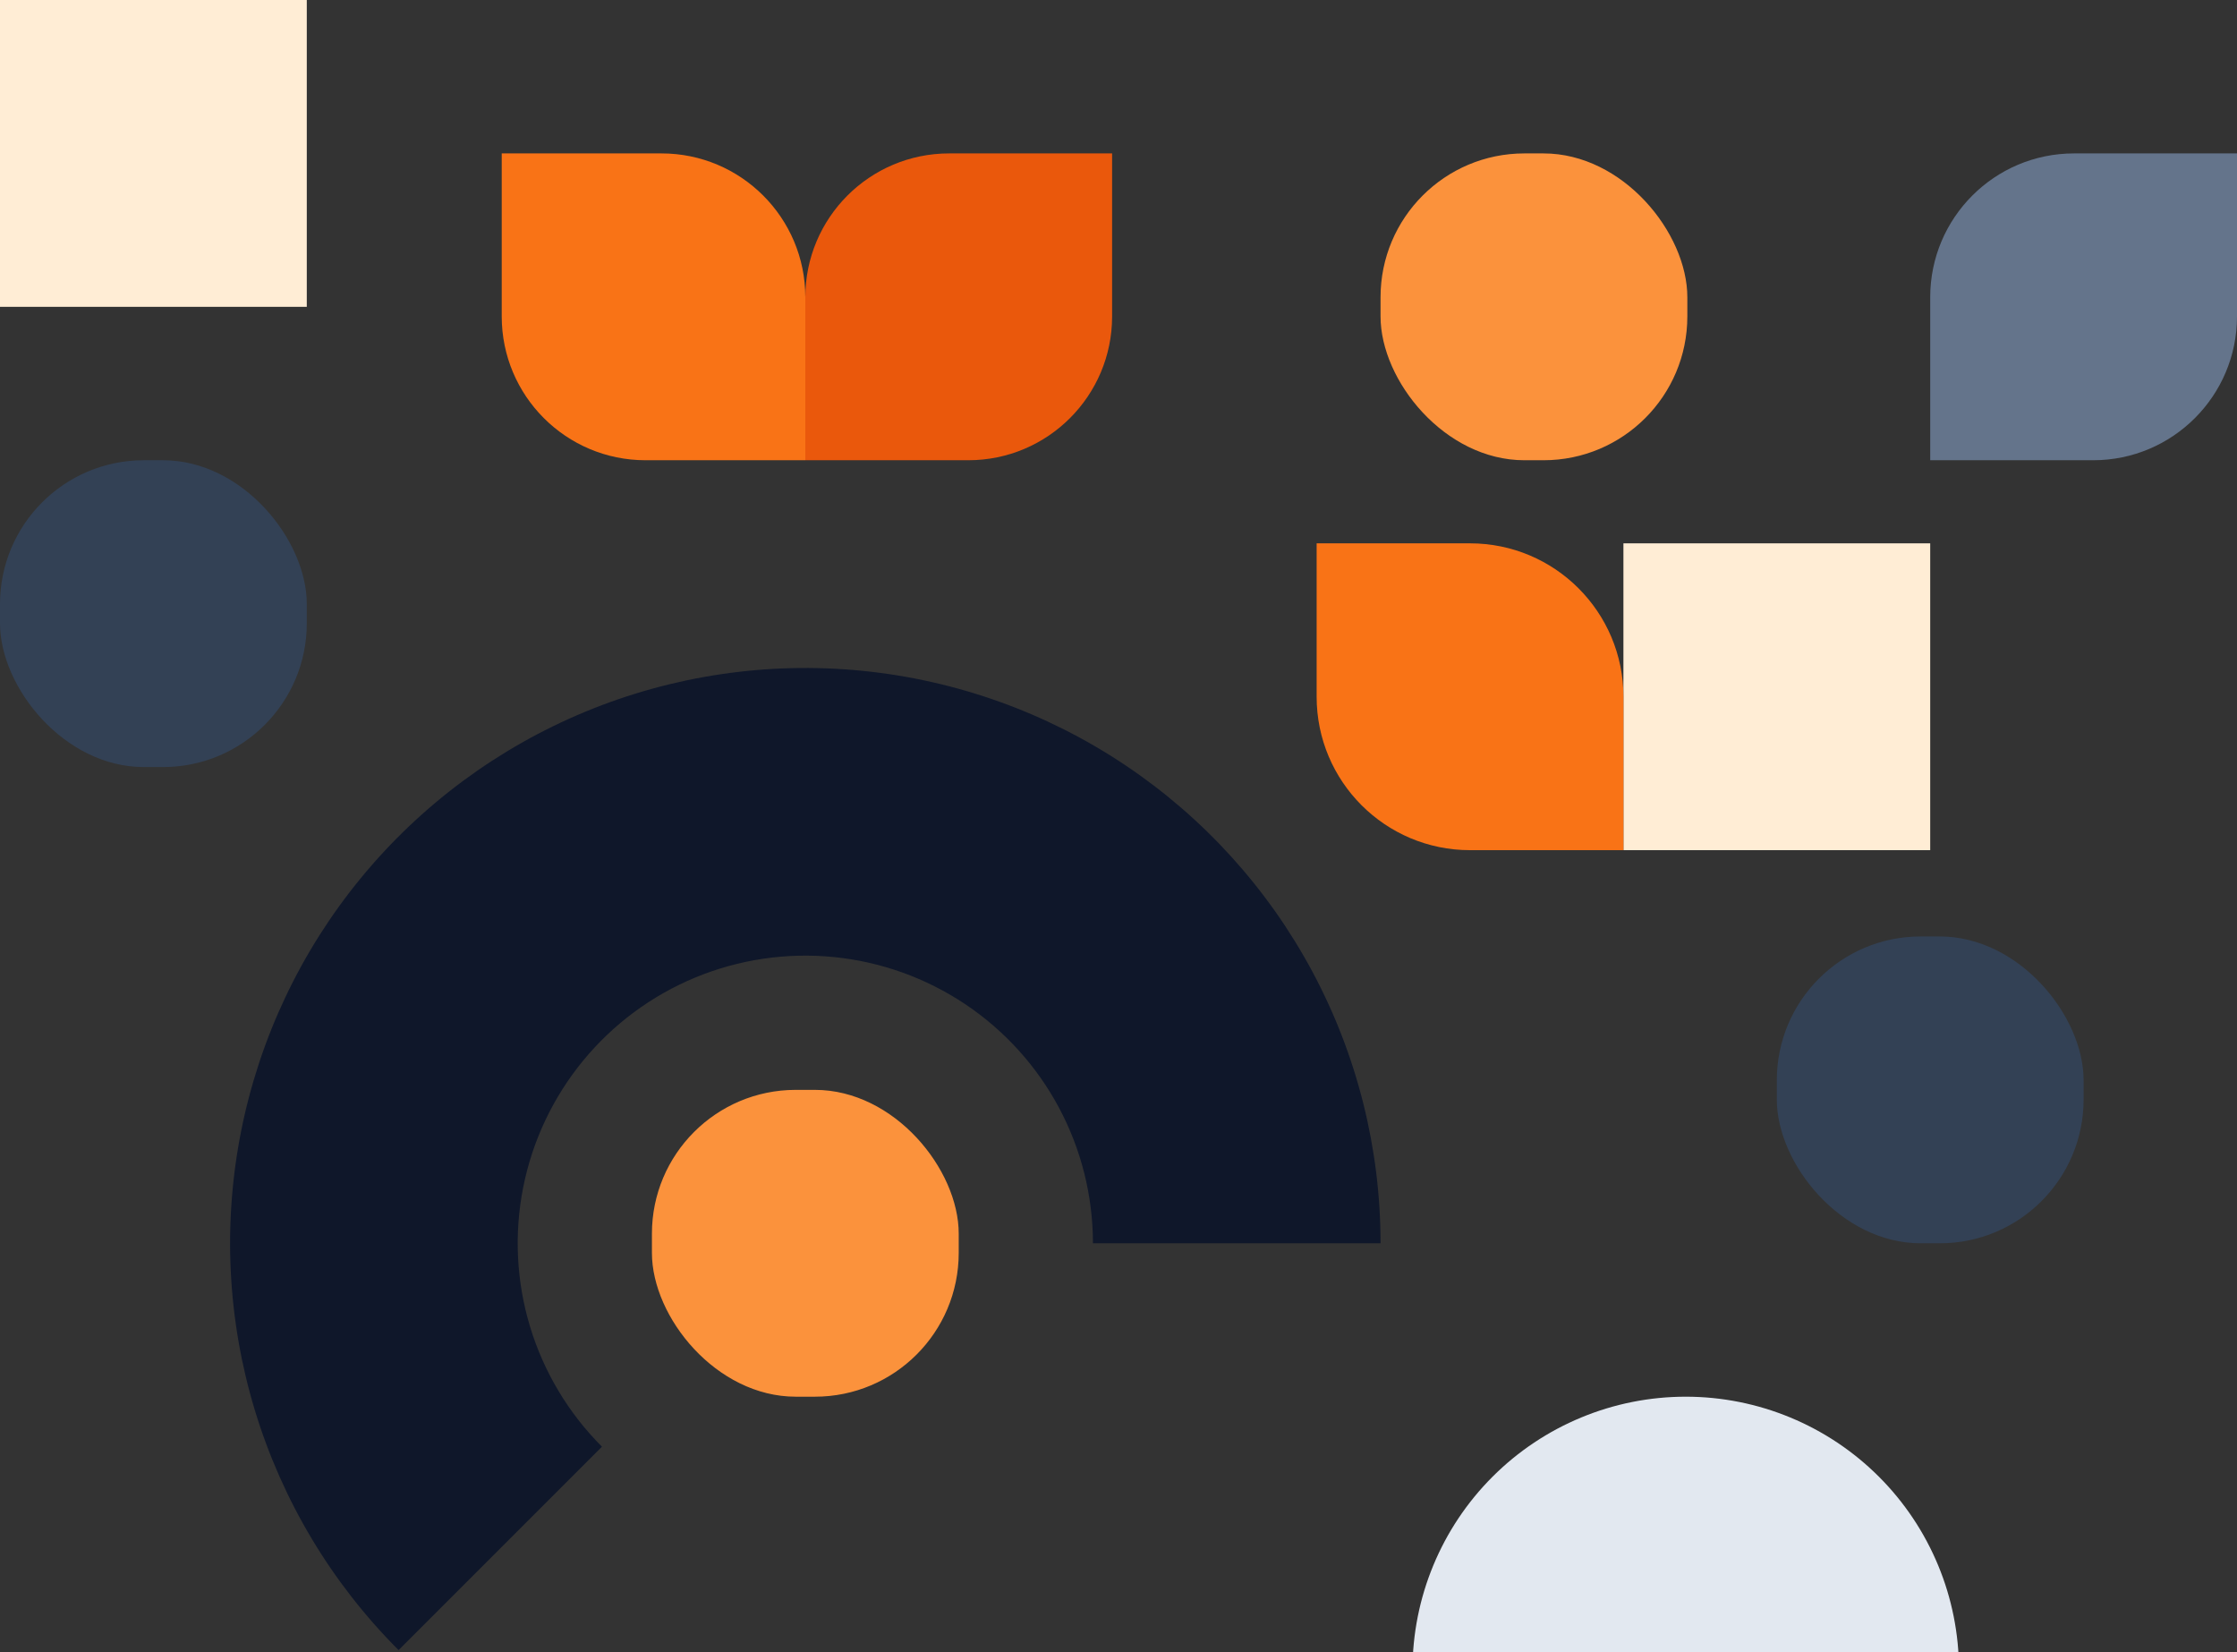
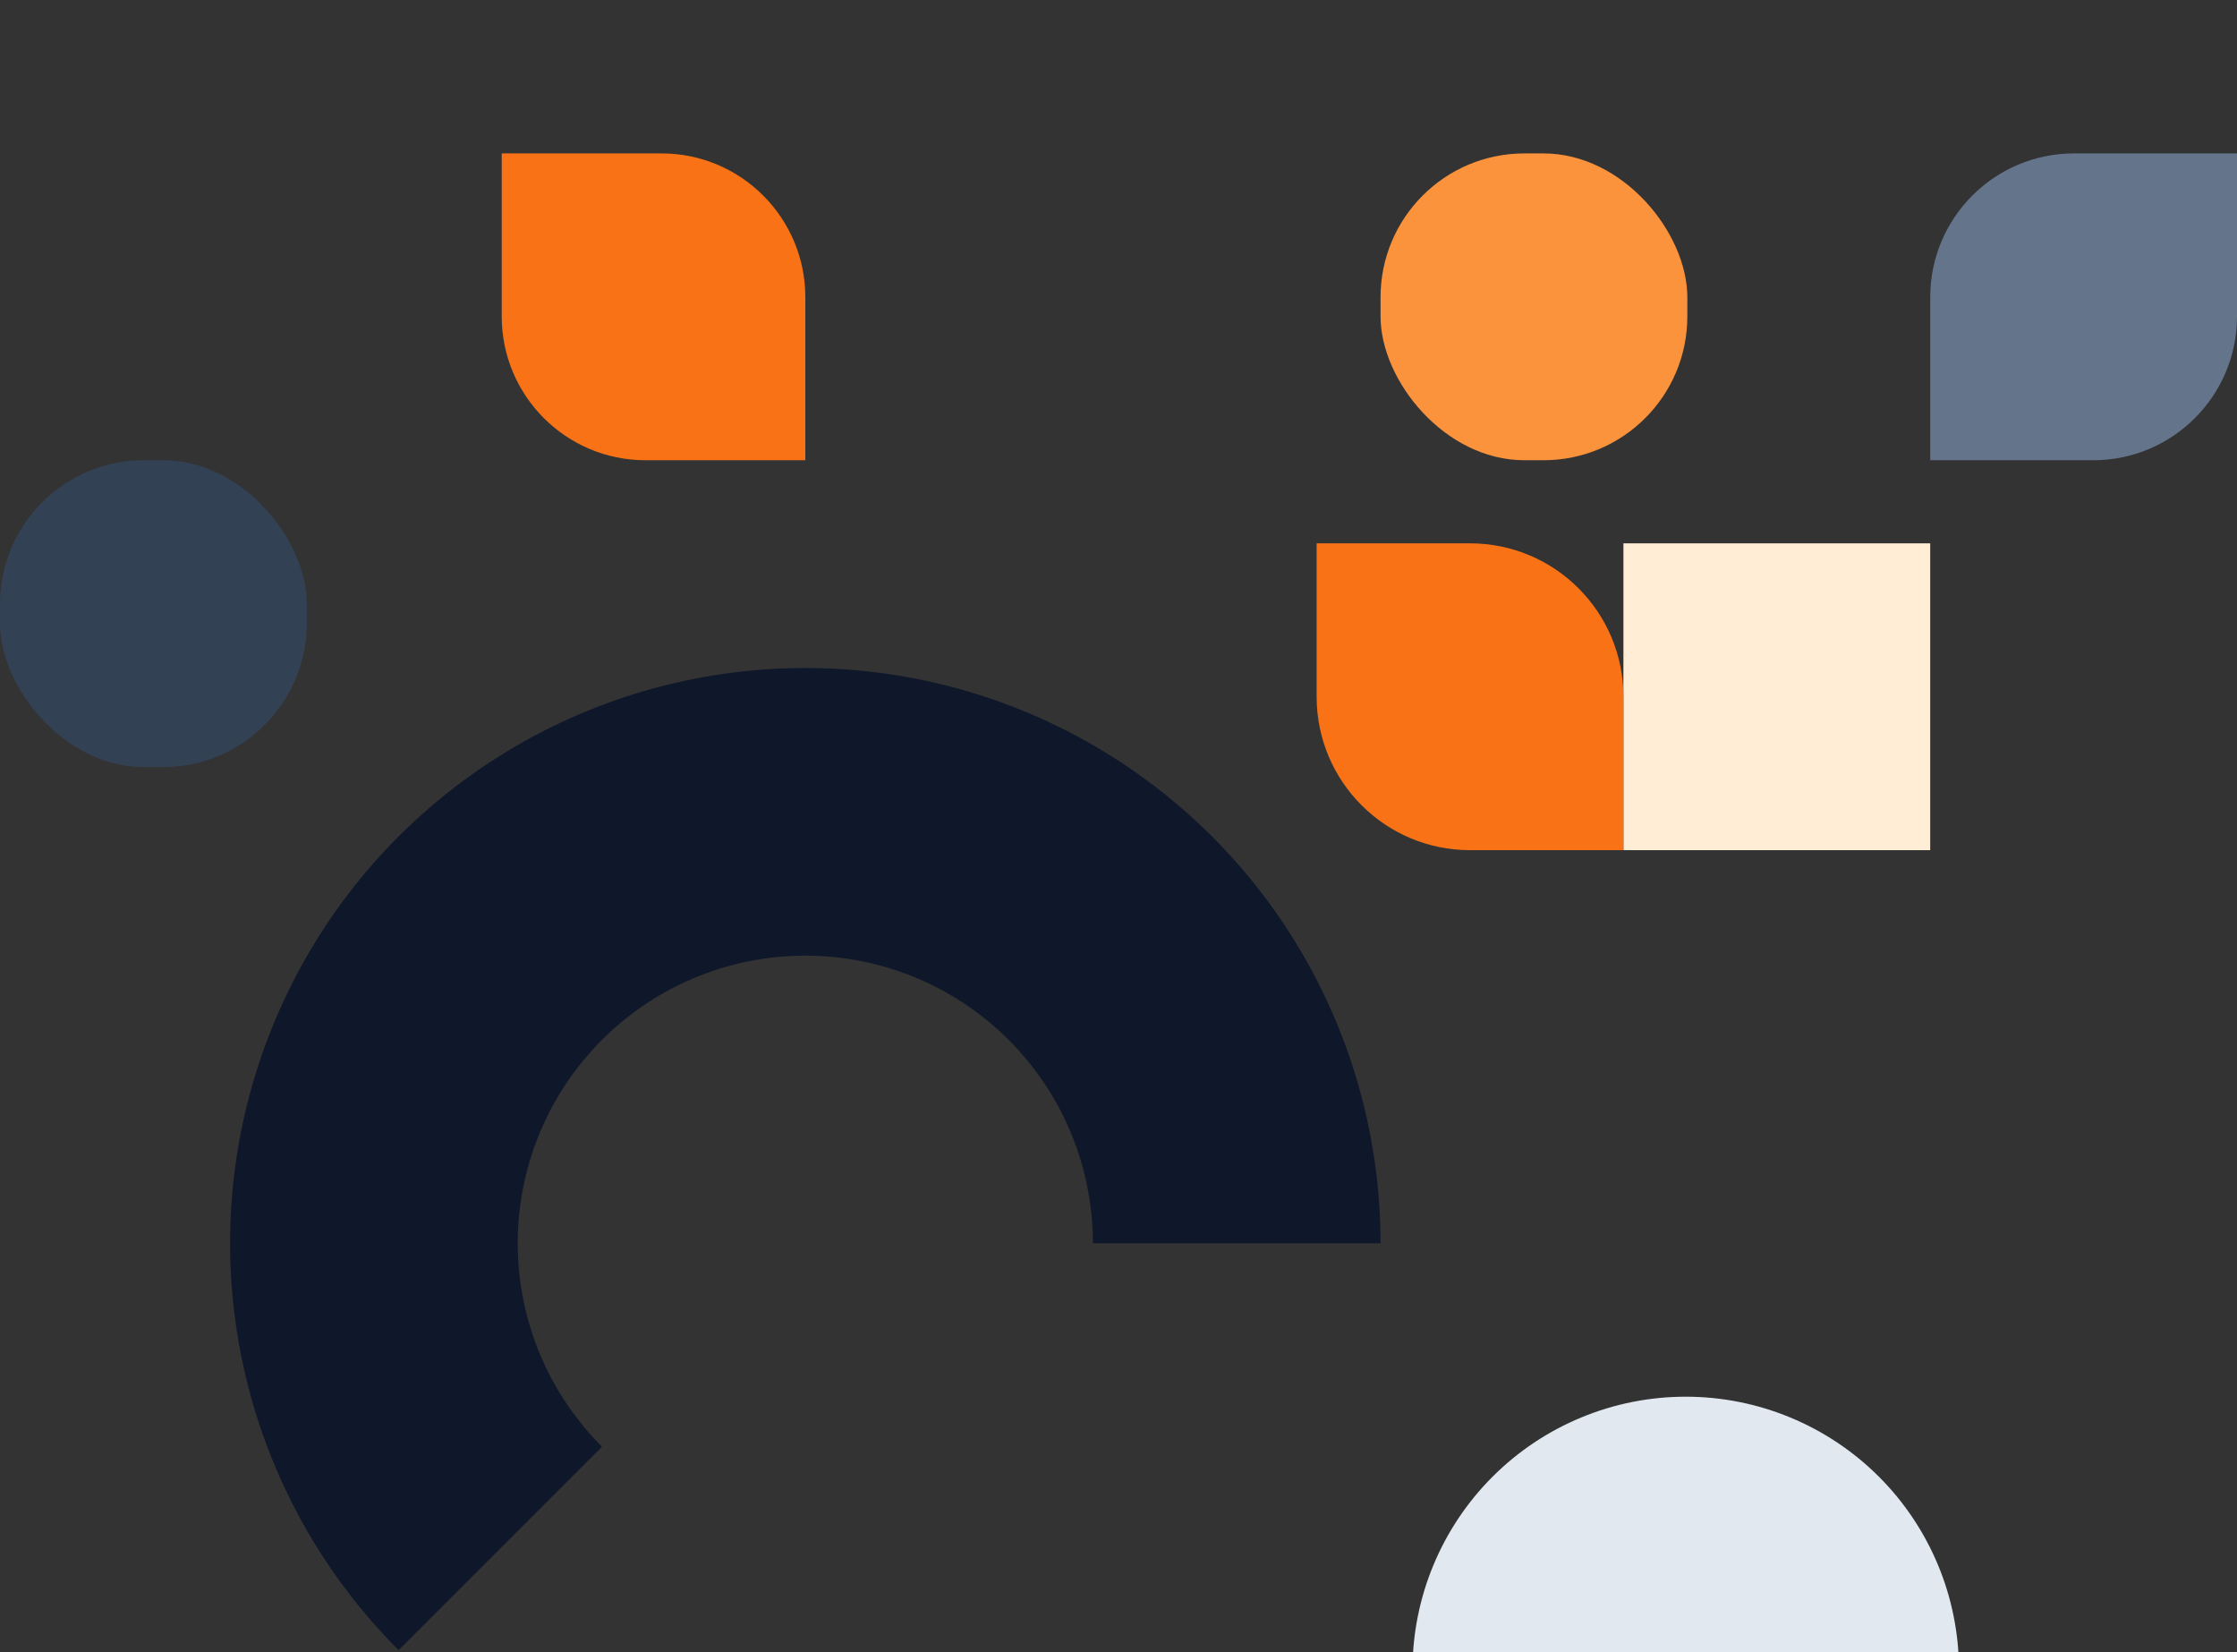
<svg xmlns="http://www.w3.org/2000/svg" width="700" height="517" viewBox="0 0 700 517" fill="none">
  <rect x="0" y="0" width="700" height="517" fill="#333333" stroke="none" />
  <g clip-path="url(#clip0_132_294)">
    <rect x="508" y="170" width="96" height="96" fill="#FFEDD5" />
    <path d="M412 170H460C486.51 170 508 191.49 508 218V266H460C433.49 266 412 244.51 412 218V170Z" fill="#F97316" />
-     <rect width="96" height="96" fill="#FFEDD5" />
-     <rect x="556" y="293" width="96" height="96" rx="45" fill="#334155" />
    <rect x="432" y="48" width="96" height="96" rx="45" fill="#FB923C" />
-     <rect x="204" y="341" width="96" height="96" rx="45" fill="#FB923C" />
    <rect y="144" width="96" height="96" rx="45" fill="#334155" />
-     <path d="M252 93C252 68.147 272.147 48 297 48H348V99C348 123.853 327.853 144 303 144H252V93Z" fill="#EA580C" />
-     <path d="M252 93C252 68.147 231.853 48 207 48H157V99C157 123.853 177.147 144 202 144H252V93Z" fill="#F97316" />
+     <path d="M252 93C252 68.147 231.853 48 207 48H157V99C157 123.853 177.147 144 202 144H252V93" fill="#F97316" />
    <path d="M604 93C604 68.147 624.147 48 649 48H700V99C700 123.853 679.853 144 655 144H604V93Z" fill="#64748b" />
    <path d="M432 389C432 359.399 424.7 330.254 410.746 304.149C396.792 278.043 376.615 255.781 352.003 239.335C327.39 222.89 299.102 212.768 269.643 209.867C240.184 206.965 210.465 211.374 183.117 222.702C155.769 234.03 131.637 251.927 112.858 274.809C94.079 297.691 81.234 324.851 75.459 353.884C69.684 382.916 71.158 412.925 79.751 441.251C88.344 469.578 103.79 495.348 124.721 516.279L188.36 452.64C177.895 442.174 170.172 429.289 165.875 415.126C161.579 400.962 160.842 385.958 163.729 371.442C166.617 356.926 173.04 343.346 182.429 331.905C191.818 320.464 203.885 311.515 217.558 305.851C231.232 300.187 246.092 297.983 260.822 299.433C275.551 300.884 289.695 305.945 302.001 314.168C314.308 322.391 324.396 333.521 331.373 346.574C338.35 359.627 342 374.199 342 389H432Z" fill="#0f172a" />
    <path d="M442 522.5C442 499.824 451.008 478.077 467.042 462.042C483.077 446.008 504.824 437 527.5 437C550.176 437 571.923 446.008 587.958 462.042C603.992 478.077 613 499.824 613 522.5L527.5 522.5L442 522.5Z" fill="#e2e8f0" />
  </g>
  <defs>
    <clipPath id="clip0_132_294">
      <rect width="700" height="517" fill="white" />
    </clipPath>
  </defs>
</svg>